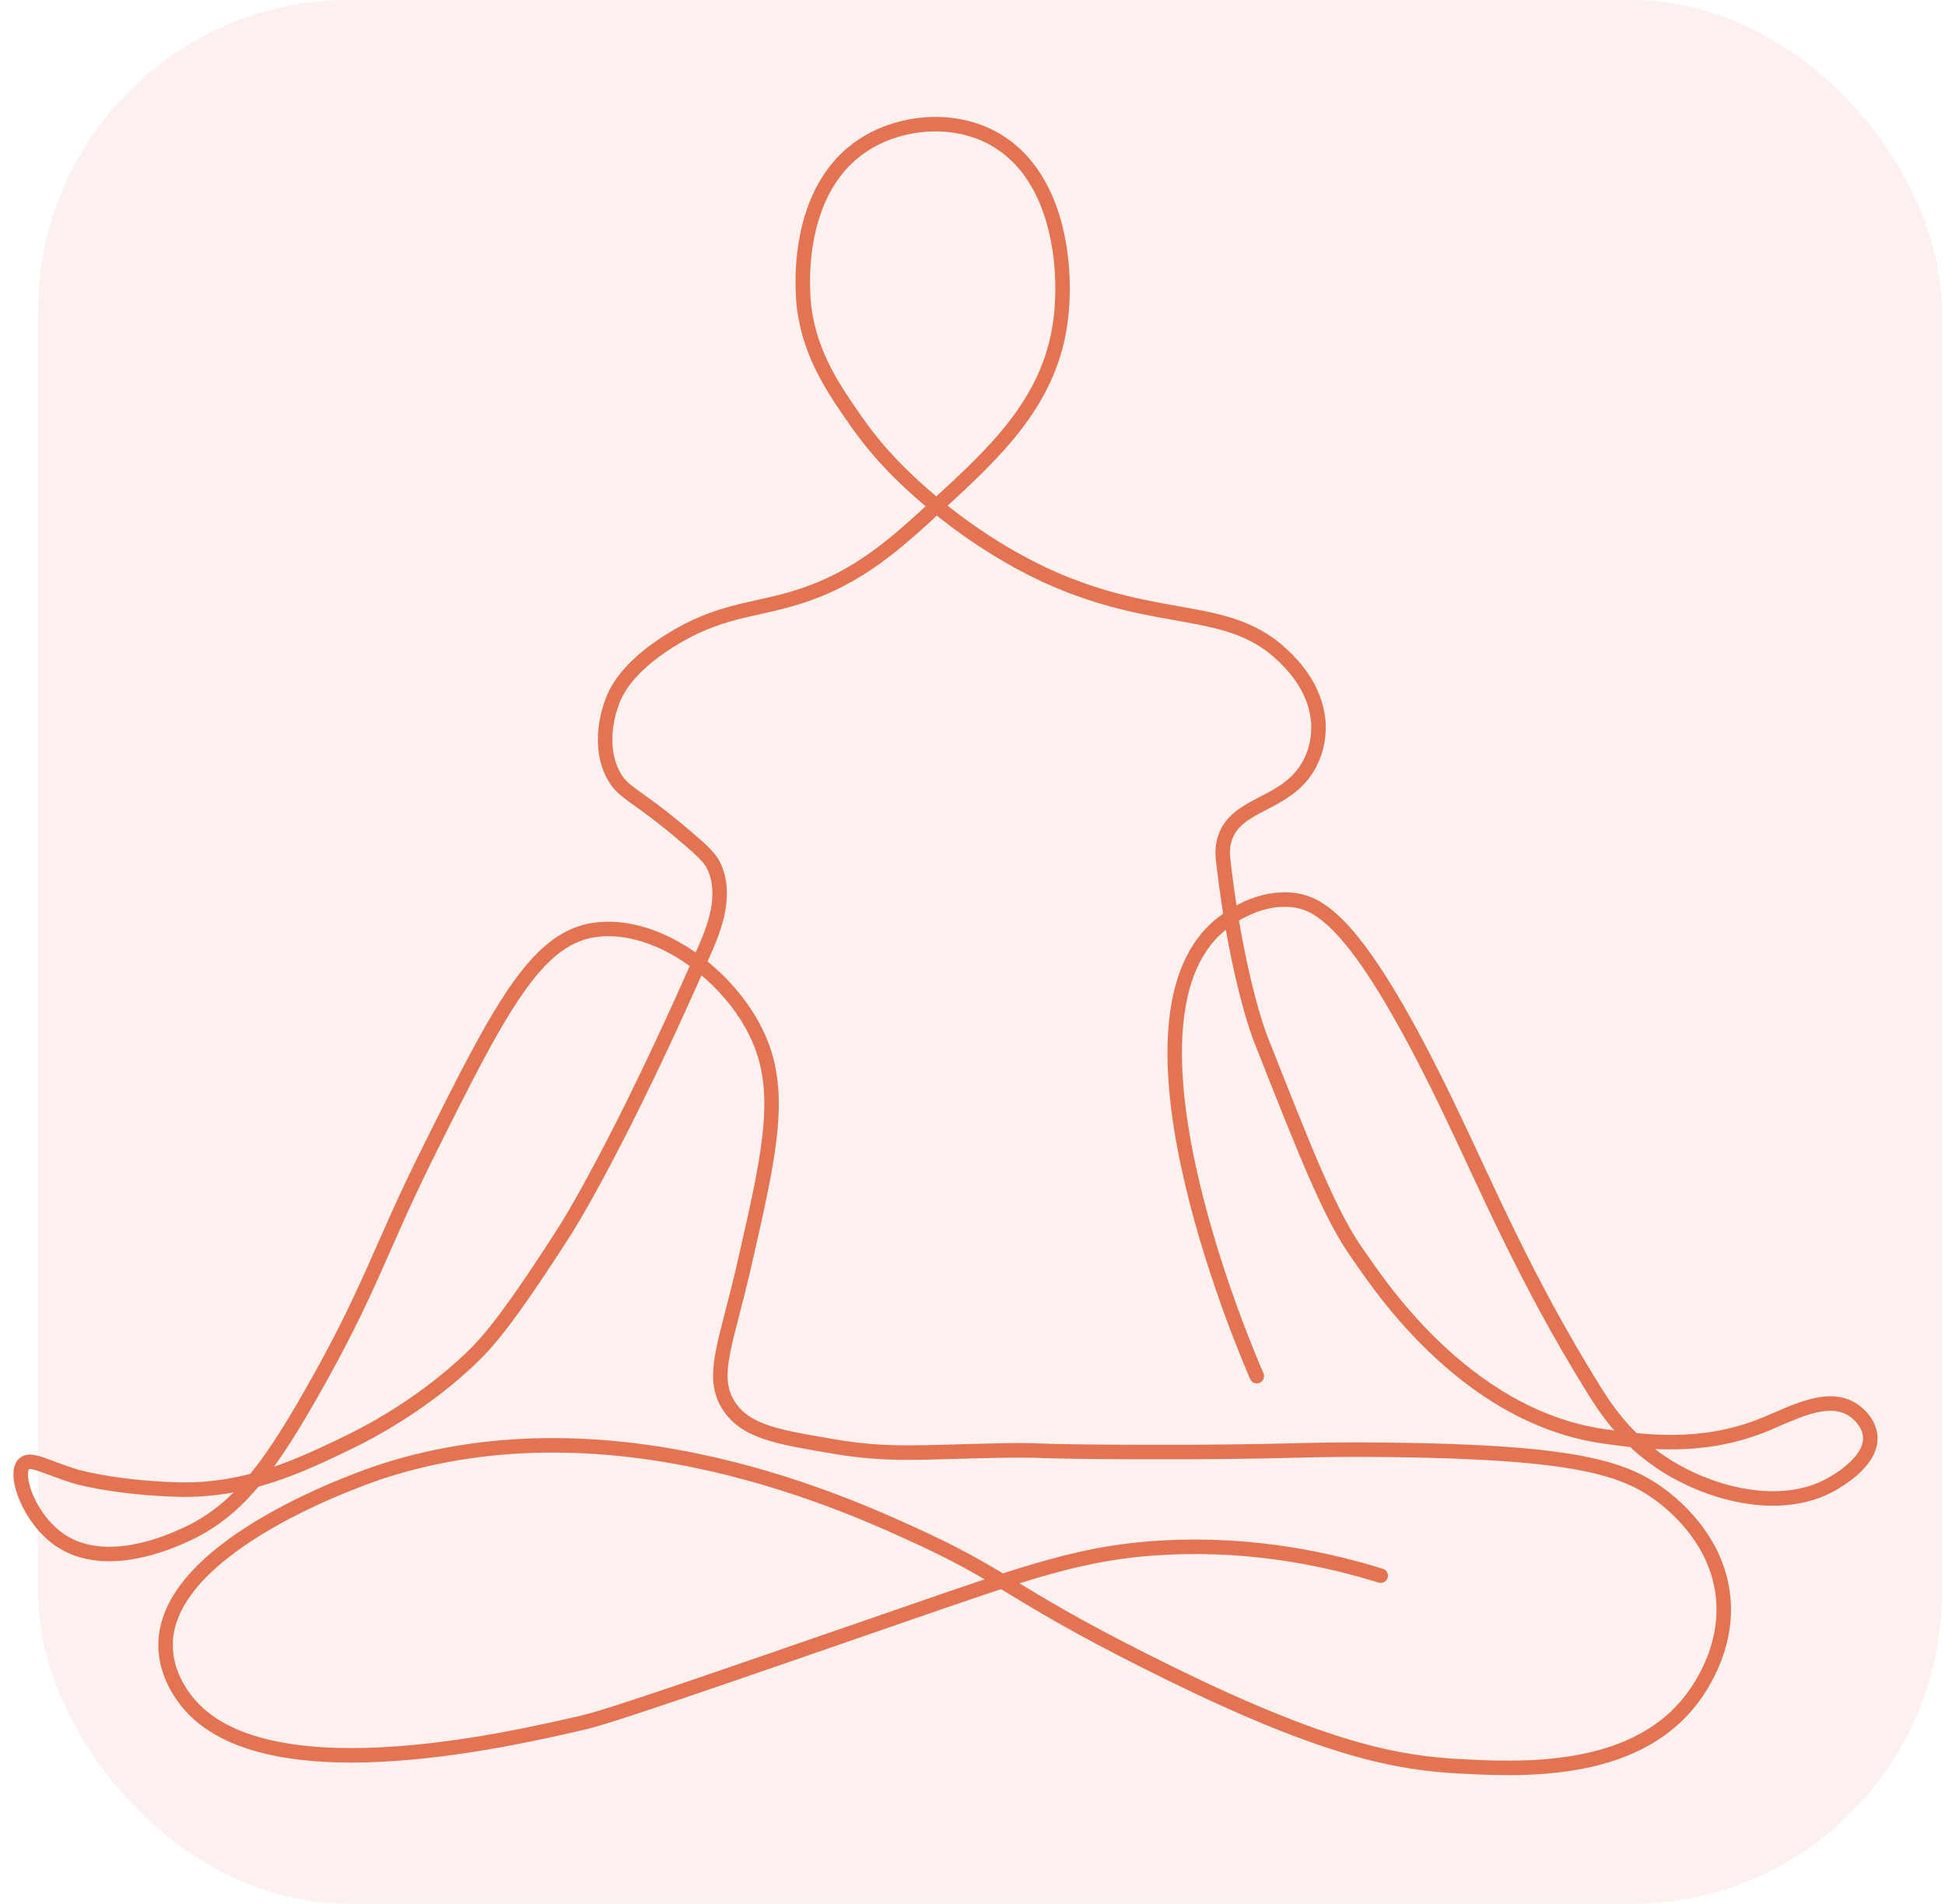
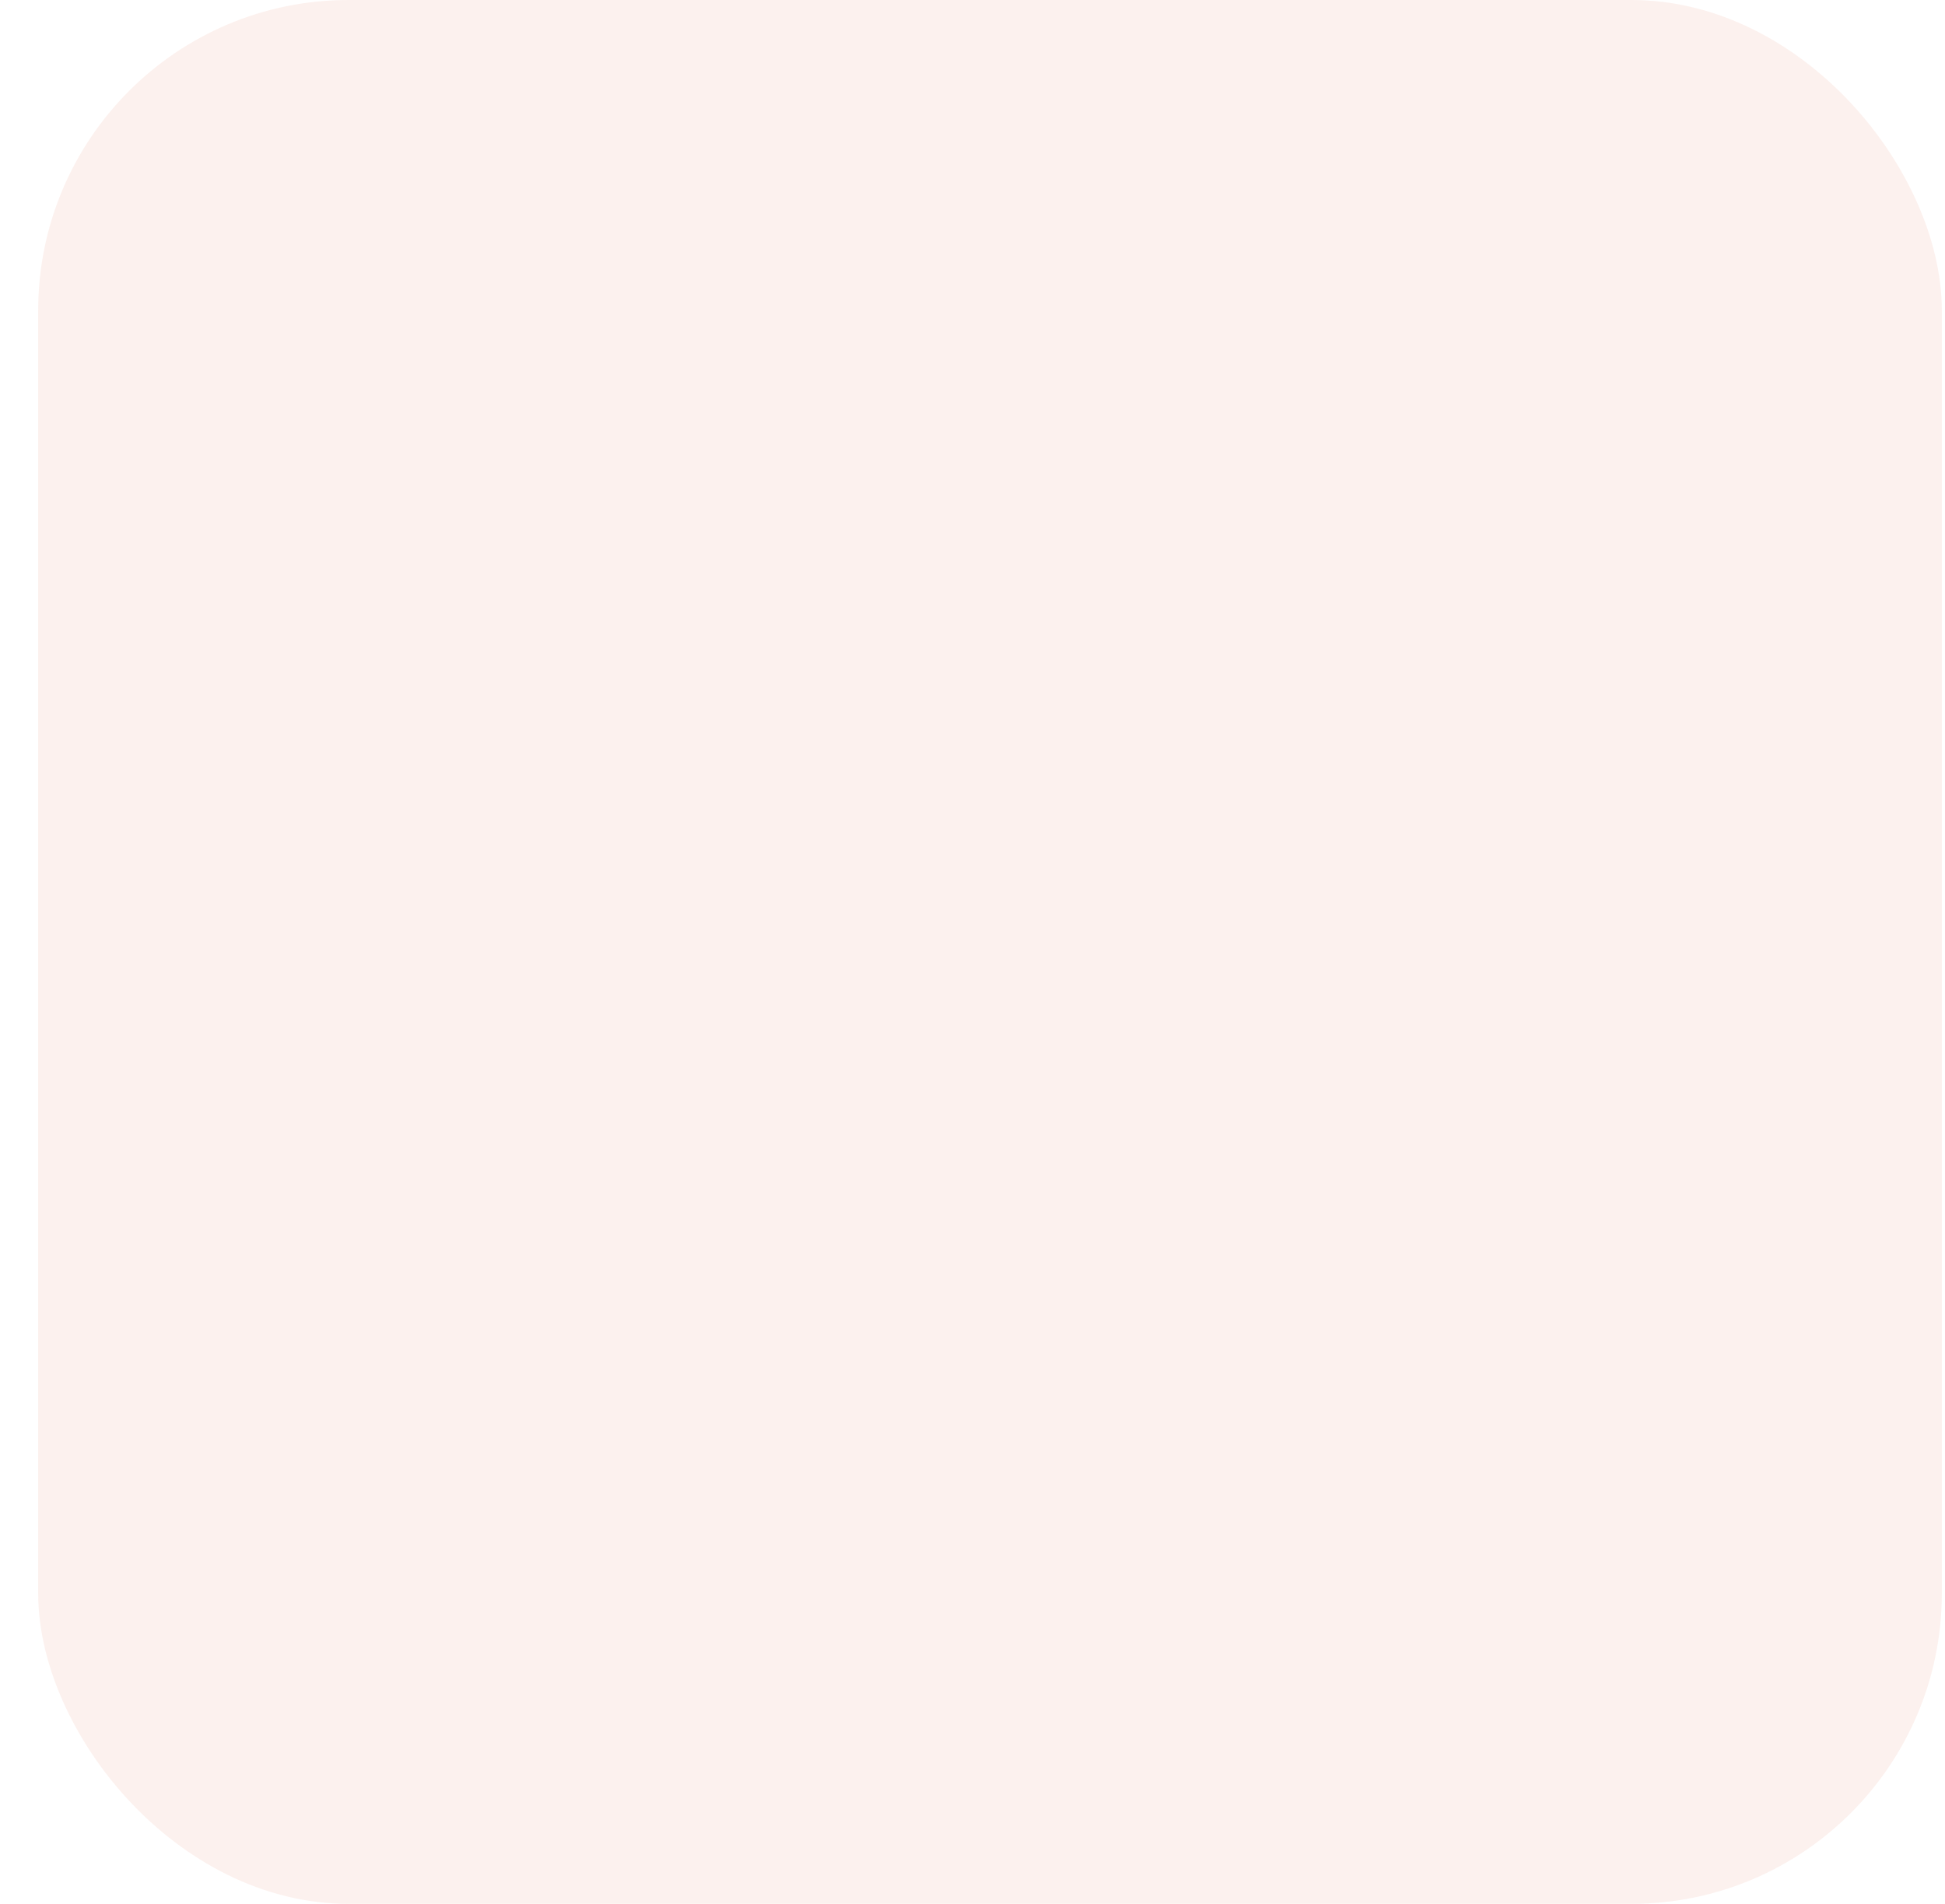
<svg xmlns="http://www.w3.org/2000/svg" width="94" height="92" viewBox="0 0 94 92" fill="none">
  <rect opacity="0.1" x="1.846" width="92" height="92" rx="15" fill="#E37352" />
-   <path d="M66.727 76.142C64.368 75.411 60.771 74.572 56.423 74.777C52.435 74.962 49.774 75.918 43.379 78.13C34.098 81.338 29.468 82.946 28.181 83.239C24.398 84.116 12.32 86.904 8.859 81.991C8.644 81.689 7.991 80.733 8.001 79.456C8.05 74.582 17.837 71.306 18.461 71.102C29.76 67.436 41.185 72.778 44.705 74.416C48.877 76.366 49.16 77.243 56.618 80.899C64.085 84.555 67.536 85.198 70.558 85.354C73.405 85.501 78.747 85.783 81.594 82.313C81.984 81.845 83.631 79.7 83.251 76.961C82.91 74.504 81.165 72.964 80.443 72.389C78.62 70.965 76.349 70.166 67.058 70.059C62.564 70.01 62.574 70.185 55.097 70.166C49.443 70.156 50.632 70.049 48.156 70.098C44.627 70.166 42.989 70.351 40.376 69.912C37.686 69.454 36.097 69.22 35.258 67.982C34.283 66.549 35.093 64.95 35.95 61.197C37.13 56.05 37.812 53.096 36.789 50.464C35.56 47.315 31.827 44.449 28.668 44.946C25.87 45.395 24.106 48.826 20.694 55.679C18.364 60.349 17.906 62.328 15.04 67.349C12.905 71.092 11.393 73.081 8.878 74.202C8.206 74.504 5.125 75.898 2.932 74.445C1.401 73.422 0.65 71.238 1.157 70.741C1.479 70.429 2.21 70.897 3.614 71.336C3.614 71.336 5.359 71.872 8.537 71.979C11.94 72.086 14.63 70.76 16.707 69.766C20.031 68.177 22.127 66.237 22.712 65.681C23.492 64.941 24.457 63.917 27.333 59.423C27.333 59.423 29.926 55.377 34.098 45.814C34.469 44.956 35.19 43.24 34.478 41.807C34.264 41.378 33.786 40.969 32.85 40.179C30.628 38.317 30.121 38.336 29.653 37.469C28.844 35.977 29.468 34.242 29.565 33.969C29.741 33.462 30.267 32.282 32.363 30.966C34.761 29.455 36.438 29.524 38.563 28.851C41.546 27.915 43.389 26.18 45.358 24.367C48.058 21.881 50.691 19.463 51.236 15.632C51.617 13.009 51.207 8.301 47.844 6.604C45.992 5.669 43.671 5.873 41.985 6.848C38.212 9.042 38.807 14.423 38.865 14.871C39.158 17.192 40.347 18.888 41.419 20.418C42.599 22.095 43.779 23.158 44.568 23.86C47.405 26.375 50.135 27.623 50.72 27.886C56.111 30.294 59.386 29.114 62.067 31.737C62.467 32.127 63.539 33.199 63.705 34.788C63.734 35.061 63.793 35.977 63.286 36.923C62.194 38.97 59.727 38.746 59.182 40.559C59.055 40.978 59.084 41.319 59.133 41.729C59.786 47.305 60.907 50.152 60.907 50.152C63.188 55.933 64.329 58.828 65.674 60.68C66.376 61.645 70.607 68.421 77.499 69.406C79.371 69.669 82.13 70.059 85.084 68.918C86.527 68.353 88.213 67.349 89.471 68.08C89.919 68.343 90.338 68.84 90.387 69.406C90.485 70.624 88.769 71.579 88.515 71.726C86.029 73.12 82.53 72.203 80.2 70.614C78.464 69.425 77.538 67.982 76.973 67.066C73.707 61.792 71.943 57.551 70.032 53.574C65.694 44.566 63.793 43.601 62.399 43.484C60.576 43.328 59.133 44.566 58.899 44.761C53.332 49.538 60.42 65.76 60.741 66.5" stroke="#E37352" stroke-width="0.7" stroke-miterlimit="10" stroke-linecap="round" stroke-linejoin="round" />
</svg>